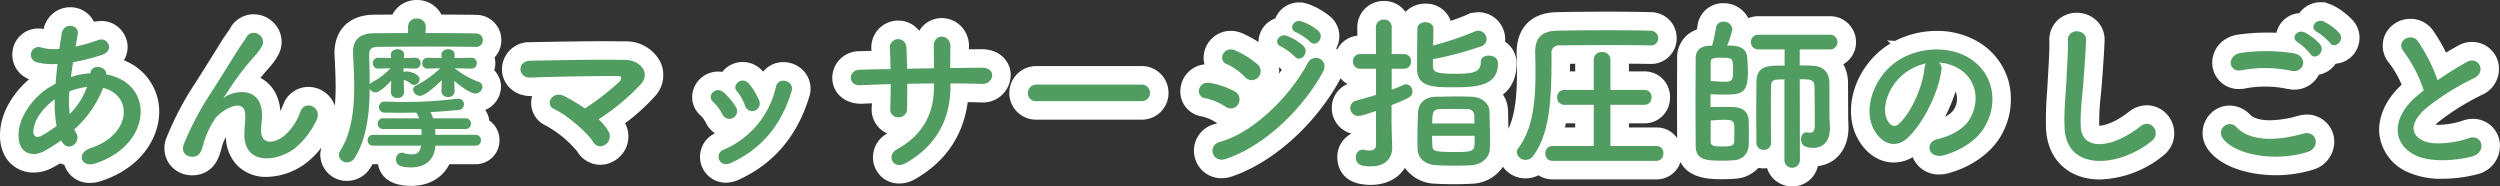
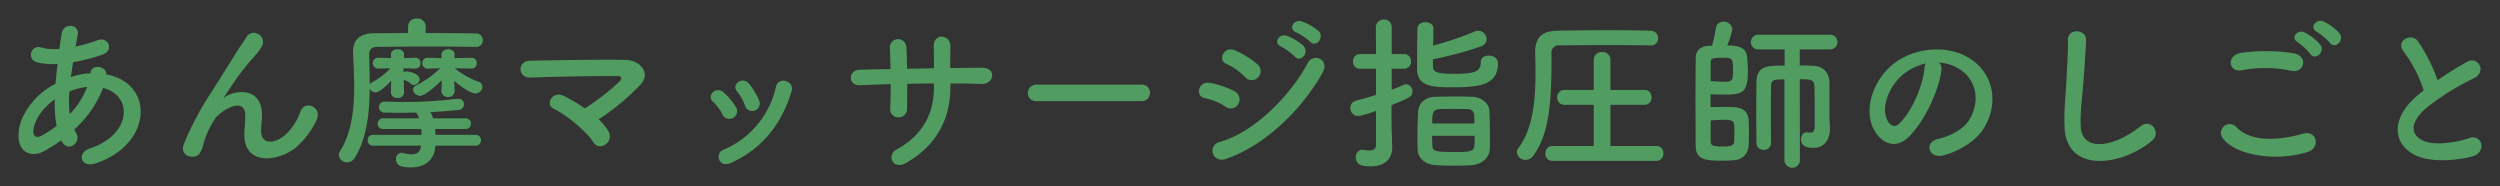
<svg xmlns="http://www.w3.org/2000/svg" width="674.332" height="50.275" viewBox="0 0 674.332 50.275">
  <rect x="0" y="0" width="674.332" height="50.275" fill="#333333" stroke="none" />
  <g transform="translate(-21.926 -9.875)">
-     <path d="M-322.425-4.005c1.71,3.2,5.445.315,3.87-2.3a5.766,5.766,0,0,1-.495-.9,29.021,29.021,0,0,0,7.785-11.205c8.145,2.025,7.695,12.645-3.51,16.29-3.69,1.215-2.565,5.4,1.485,4.05,15.345-5.04,16.02-21.6,2.88-23.985.18-2.16-3.96-3.015-4.275-.36v.09h-.54a18.088,18.088,0,0,0-4.725.99c.18-1.26.36-2.565.585-4.005a56.352,56.352,0,0,0,7.785-1.98c3.555-1.17,1.575-5-1.035-4a44.952,44.952,0,0,1-6.075,1.755c.18-1.035.4-2.16.585-3.285.495-2.7-3.87-3.42-4.365-.09-.18,1.35-.4,2.7-.585,4a13.531,13.531,0,0,1-4.86-.36,2.082,2.082,0,1,0-1.26,3.96,16.778,16.778,0,0,0,5.625.45c-.225,1.845-.4,3.645-.54,5.355q-1.012.54-1.89,1.08c-4.1,2.61-7.7,7.515-8.055,11.925-.495,6.03,3.78,6.75,6.57,5.31a37.643,37.643,0,0,0,4.9-3.06Zm6.84-14.67a21.058,21.058,0,0,1-4.68,7.335,30.259,30.259,0,0,1-.09-6.12,19.172,19.172,0,0,1,4.635-1.215Zm-8.235,10.53a35.785,35.785,0,0,1-4,2.61c-1.17.63-2.385.45-2.25-1.35.18-2.655,2.2-5.85,5.76-8.46A35.719,35.719,0,0,0-323.82-8.145Zm64.44,5.895a21.837,21.837,0,0,0,5.67-7.47c1.71-3.375-3.015-5.67-4.32-2.34a15.253,15.253,0,0,1-4.1,6.3c-2.655,2.385-6.525,2.88-6.525-1.125,0-1.665.36-3.2.225-4.95-.63-7.6-8.415-5.49-10.035-4.05-.315.27-.45.36-.135-.09.99-1.485,1.89-2.925,3.06-4.59a64.772,64.772,0,0,1,4.77-5.985c.495-.585.945-1.08,1.3-1.53a11.95,11.95,0,0,0,1.035-1.575c1.485-2.835-2.7-5.085-4.185-2.43-.495.9-1.71,2.475-2.475,3.735-2.2,3.51-4.545,7.335-7.155,11.385a79.315,79.315,0,0,0-7.2,13.635c-1.035,2.61,1.08,3.69,2.655,3.465.9-.135,1.89-.36,2.7-3.825a23.656,23.656,0,0,1,2.835-6.12c1.26-2.25,8.1-6.48,8.325-1.485.09,2.025-.225,3.285-.225,5.355C-273.24,2.565-264.24,1.575-259.38-2.25ZM-216.45-17.5l-.09-2.79c1.26,1.08,4.23,3.375,5.67,3.375a1.928,1.928,0,0,0,1.935-1.8,1.43,1.43,0,0,0-1.08-1.35,23.07,23.07,0,0,1-6.39-3.645l4.41.09h.045a1.415,1.415,0,0,0,1.485-1.485,1.4,1.4,0,0,0-1.485-1.44h-.045l-4.5.09.045-.9v-.09c0-.945-.9-1.395-1.755-1.395-1.125,0-1.845.72-1.8,1.485l.045.9-3.69-.09h-.045a1.415,1.415,0,0,0-1.485,1.485,1.4,1.4,0,0,0,1.485,1.44h.045l3.33-.09a27.4,27.4,0,0,1-6.525,4.635,1.246,1.246,0,0,0-.81,1.125,1.907,1.907,0,0,0,1.89,1.665c1.44,0,4.77-3.15,5.85-4.23l-.09,3.015v.045a1.608,1.608,0,0,0,1.8,1.485,1.592,1.592,0,0,0,1.755-1.485Zm5.715-11.97a1.771,1.771,0,0,0,1.89-1.8,1.805,1.805,0,0,0-1.89-1.845c-2.61-.045-8.055-.09-13.545-.09l.045-1.71v-.045a2.21,2.21,0,0,0-2.385-2.16,2.186,2.186,0,0,0-2.385,2.16v1.755c-3.69,0-7.02.045-9.135.045-4.005.045-5.715,1.845-5.715,5.085v.36c.135,2.655.315,5.805.315,9.135,0,5.85-.675,12.285-3.825,17.235a1.849,1.849,0,0,0-.315,1.035,2.185,2.185,0,0,0,2.25,1.98A2.466,2.466,0,0,0-243.36.4c3.24-5.175,3.96-12.195,4.005-18.585a1.84,1.84,0,0,0,1.575.99c1.215,0,3.6-2.475,4.23-3.195l-.09,3.15v.045a1.608,1.608,0,0,0,1.8,1.485,1.592,1.592,0,0,0,1.755-1.485v-.045l-.09-3.33a5.121,5.121,0,0,1,1.89.99,1.219,1.219,0,0,0,.9.36A1.579,1.579,0,0,0-225.9-20.79c0-1.44-2.79-2.07-3.51-2.07a1.554,1.554,0,0,0-.81.225v-1.08l3.06.09h.045a1.415,1.415,0,0,0,1.485-1.485,1.4,1.4,0,0,0-1.485-1.44h-.045l-2.97.09.045-.9v-.09c0-.945-.9-1.395-1.755-1.395-1.125,0-1.845.72-1.8,1.485l.045.9-3.33-.09h-.045a1.427,1.427,0,0,0-1.53,1.485,1.417,1.417,0,0,0,1.53,1.44h.045l3.15-.09a18.111,18.111,0,0,1-4.95,3.78,1.99,1.99,0,0,0-.63.585c0-2.97-.09-5.805-.135-8.145,0-1.17.54-1.935,2.115-1.98,2.7-.045,8.91-.09,14.8-.09,4.815,0,9.5.045,11.79.09Zm-.09,26.64A1.415,1.415,0,0,0-209.34-4.32a1.4,1.4,0,0,0-1.485-1.44h-10.8c0-.54-.045-1.08-.09-1.575h8.19a1.4,1.4,0,0,0,1.485-1.44,1.4,1.4,0,0,0-1.485-1.44h-8.73a8.068,8.068,0,0,0-.72-1.665c2.43-.135,4.95-.315,7.65-.585a1.555,1.555,0,0,0,1.4-1.575,1.446,1.446,0,0,0-1.62-1.44h-.36a110.2,110.2,0,0,1-13.68.855c-1.755,0-3.555-.045-5.49-.09h-.09a1.51,1.51,0,0,0-1.71,1.485,1.534,1.534,0,0,0,1.71,1.485c1.35,0,2.7.045,4.1.045s2.835-.045,4.275-.045a6.071,6.071,0,0,1,.765,1.53h-9.675A1.415,1.415,0,0,0-237.2-8.73a1.4,1.4,0,0,0,1.485,1.4h10.26c.045.5.09,1.035.09,1.575h-13.1a1.392,1.392,0,0,0-1.44,1.44,1.4,1.4,0,0,0,1.44,1.485h12.96c-.18,1.395-.765,2.34-2.52,2.34a7.646,7.646,0,0,1-2.205-.36,1.914,1.914,0,0,0-.495-.09,1.672,1.672,0,0,0-1.53,1.8c0,1.665,1.395,2.16,4.1,2.16,3.825,0,6.255-2.025,6.525-5.85Zm33.21-7.11A60.247,60.247,0,0,0-166.23-19.4c2.745-3.1-.18-6.525-4.23-6.57-7.47-.135-18.54.09-25.6.225-3.645.09-3.33,4.68.045,4.545,6.975-.27,17.955-.45,23.58-.405,1.35,0,.99.945.4,1.53a66.247,66.247,0,0,1-9.27,7.2,47.806,47.806,0,0,0-5.58-3.33c-3.15-1.62-5.31,2.25-2.835,3.42,3.645,1.71,9,6.345,10.62,8.91a2.224,2.224,0,0,0,3.285.765,2.653,2.653,0,0,0,.855-3.6A14.029,14.029,0,0,0-177.615-9.945Zm43.29-5.13a19.286,19.286,0,0,0-2.7-4.455c-1.845-2.205-4.86.27-3.24,2.07a11.912,11.912,0,0,1,2.115,3.78A2.043,2.043,0,1,0-134.325-15.075Zm-7.65,16.92c8.865-4.005,13.86-10.89,16.425-19.395.855-2.745-3.51-4.1-4.23-1.17A24.091,24.091,0,0,1-143.955-1.71,2,2,0,0,0-145.08.99C-144.63,1.98-143.5,2.52-141.975,1.845Zm1.44-15.03a16.977,16.977,0,0,0-3.33-4.005c-2.115-1.89-4.725.945-2.88,2.52A11.777,11.777,0,0,1-144.18-11.2,2.076,2.076,0,1,0-140.535-13.185ZM-82.71-19.62c2.925,0,5.76.045,8.55.135,3.15.09,4.1-4.41-.135-4.365-2.7,0-5.58.045-8.46.09,0-2.025,0-4,.045-5.805.045-3.465-4.68-3.69-4.5.045.045,1.26.045,3.465.045,5.805l-7.245.135c-.045-2.2-.09-4.23-.18-5.715a2.233,2.233,0,1,0-4.455.18c.09,1.53.135,3.51.18,5.625-2.835.045-5.67.09-8.37.18-3.105.09-3.24,4.365.27,4.185,2.52-.135,5.31-.225,8.145-.315,0,2.475-.045,4.815-.135,6.66a2.137,2.137,0,0,0,2.25,2.3,2.255,2.255,0,0,0,2.295-2.34c.045-1.755.045-4.14.045-6.7,2.385-.045,4.77-.09,7.2-.09v1.035c0,7.245-3.105,12.96-10.08,16.785-2.79,1.53-.99,5.67,2.61,3.6,8.28-4.77,11.925-11.97,11.925-20.565Zm51.525,4.77a2.172,2.172,0,0,0,2.295-2.2,2.182,2.182,0,0,0-2.295-2.25h-28.26a2.3,2.3,0,0,0-2.385,2.3,2.167,2.167,0,0,0,2.385,2.16ZM14.31-30.87c1.53,1.71,4.05-1.125,2.25-2.925a14.362,14.362,0,0,0-4.545-2.565c-2.115-.675-3.735,2.07-1.44,2.97A16.5,16.5,0,0,1,14.31-30.87Zm-4.14,4c1.485,1.755,4.095-.99,2.34-2.88a13.92,13.92,0,0,0-4.455-2.7c-2.07-.765-3.87,1.935-1.575,2.88A15.911,15.911,0,0,1,10.17-26.865ZM.315-21.285A2.423,2.423,0,0,0,.09-24.8,24.615,24.615,0,0,0-5.9-28.53c-3.06-1.35-4.86,2.655-2.3,3.69a15.755,15.755,0,0,1,4.905,3.465A2.4,2.4,0,0,0,.315-21.285Zm17.37-1.26c1.98-3.555-2.52-5.4-4.005-2.61C8.955-16.2-1.035-6.3-9.99-3.87c-3.555.945-2.07,5.805,1.485,4.635C1.71-2.61,11.925-12.24,17.685-22.545ZM-5.04-14.13A2.432,2.432,0,0,0-6.075-17.5a22.759,22.759,0,0,0-6.57-2.25c-3.285-.63-4.14,3.645-1.44,4.1a15.78,15.78,0,0,1,5.58,2.3A2.329,2.329,0,0,0-5.04-14.13ZM47.43-26.145a94.345,94.345,0,0,0,12.825-3.42A2.151,2.151,0,0,0,61.92-31.59a2.326,2.326,0,0,0-2.3-2.25,2.616,2.616,0,0,0-.945.225,85.947,85.947,0,0,1-11.2,3.78c.045-1.665.09-3.375.09-4.59v-.045c0-1.08-1.08-1.665-2.16-1.665s-2.16.585-2.16,1.71c-.045,2.475-.09,8.235-.09,10.845,0,4.95,4.365,5,9.9,5,6.615,0,11.925-.585,11.925-6.39,0-2.115-2.2-2.16-2.52-2.16-1.08,0-2.115.54-2.115,1.755,0,2.61-1.845,3.15-6.705,3.15-4.995,0-6.21-.315-6.21-2.115ZM62.775-1.935c.045-.72.045-1.71.045-2.745,0-2.565-.09-5.625-.135-7.515-.09-2.025-2.115-3.69-4.545-3.825-1.08-.045-2.34-.09-3.735-.09-2.115,0-4.41.045-6.255.09-3.015.045-4.635,1.89-4.725,4.14-.09,1.935-.18,5.085-.18,7.74,0,.81.045,1.575.045,2.25.09,2.43,1.98,4.14,4.95,4.32,1.44.09,3.24.135,5.04.135,1.62,0,3.24-.045,4.635-.135C60.57,2.25,62.685.4,62.775-1.935Zm-30.69-1.08c0,1.17-.9,1.485-1.845,1.485a7,7,0,0,1-1.44-.18,1.246,1.246,0,0,0-.405-.045A1.893,1.893,0,0,0,26.64.315c0,2.025,1.665,2.43,4.05,2.43,3.915,0,5.76-2.205,5.76-5.04v-.18c-.045-1.575-.18-5.67-.18-6.39v-4.9c5-2.025,5.625-2.3,5.625-3.645A1.863,1.863,0,0,0,40.23-19.4a1.767,1.767,0,0,0-.63.135c-.99.45-2.115.9-3.285,1.35v-5.67h3.24a1.885,1.885,0,0,0,1.98-1.98,1.885,1.885,0,0,0-1.98-1.98h-3.24v-7.2A2,2,0,0,0,34.2-36.855a2.064,2.064,0,0,0-2.16,2.115l.045,7.2H27.81a1.873,1.873,0,0,0-1.935,1.98,1.873,1.873,0,0,0,1.935,1.98h4.275v7.065c-1.8.54-3.6,1.08-5.355,1.53a1.986,1.986,0,0,0-1.575,1.98,2.113,2.113,0,0,0,2.2,2.16c.36,0,1.035-.09,4.725-1.35ZM47.25-8.82c0-2.52,0-3.825,2.025-3.87.9-.045,2.25-.045,3.645-.045s2.79,0,3.735.045a1.74,1.74,0,0,1,1.935,1.8c0,.495.045,1.26.045,2.07ZM58.68-5.49c0,1.035,0,1.935-.045,2.565-.09,1.8-1.62,1.8-5.4,1.8-5.445,0-5.9-.27-5.94-1.71-.045-.63-.09-1.62-.09-2.655Zm49.095,6.75a1.833,1.833,0,0,0,1.8-2.025,1.818,1.818,0,0,0-1.8-1.98H95.31V-13.86h9.27a1.833,1.833,0,0,0,1.8-2.025,1.818,1.818,0,0,0-1.8-1.98H95.31V-26.01a2.077,2.077,0,0,0-2.25-2.07,2.077,2.077,0,0,0-2.25,2.07v8.145H82.89a1.873,1.873,0,0,0-1.935,1.98A1.886,1.886,0,0,0,82.89-13.86h7.92V-2.745H79.695A1.873,1.873,0,0,0,77.76-.765,1.886,1.886,0,0,0,79.695,1.26Zm.4-33.075a1.982,1.982,0,0,0-2.025-2.025c-2.61-.09-6.8-.135-11.25-.135-5.085,0-10.485.045-14.04.135-4.095.09-5.85,1.98-5.85,5.715v.135c.045,1.71.09,3.6.09,5.49,0,7.11-.585,15.075-4.68,20.385a1.7,1.7,0,0,0-.36,1.035A2.3,2.3,0,0,0,72.45.99,2.514,2.514,0,0,0,74.52-.135c4.365-5.985,4.9-14.715,4.9-26.28v-1.3a1.925,1.925,0,0,1,2.16-2.16c2.7-.045,8.19-.09,13.5-.09,4.365,0,8.6.045,11.025.09h.09A1.876,1.876,0,0,0,108.18-31.815Zm34.065,32.9a2.093,2.093,0,0,0,4.185,0l-.045-21.825c2.745,0,3.87,0,3.96,1.755.09,3.33.09,10.665.09,10.665,0,1.665-.54,1.98-1.26,1.98a5.513,5.513,0,0,1-.855-.09h-.18c-.9,0-1.4.945-1.4,1.89,0,1.35.81,2.3,3.285,2.3,2.925,0,4.5-2.115,4.5-5.22V-7.7c-.045-1.665-.135-2.565-.135-3.33V-19.71c-.045-3.015-1.755-4.545-4.455-4.68-1.17-.045-2.34-.09-3.555-.09V-28.8h8.01a1.989,1.989,0,0,0,2.16-1.98,1.989,1.989,0,0,0-2.16-1.98H135.27a1.962,1.962,0,0,0-2.07,1.98,1.962,1.962,0,0,0,2.07,1.98h7.02v4.365c-4.815,0-7.56,0-7.605,4.68,0,2.385-.045,5.13-.045,7.965,0,2.79.045,5.625.045,8.145a1.873,1.873,0,0,0,1.98,1.935,1.873,1.873,0,0,0,1.98-1.935V-3.69c-.045-2.385-.045-5.22-.045-7.965s0-5.4.045-7.335c.09-1.71.855-1.71,3.6-1.71ZM122.13-29.79c-2.565.09-3.825,1.26-3.825,3.465,0,3.06-.045,7.425-.045,11.835,0,4.365.045,8.685.045,11.7,0,3.915,3.015,4,7.29,4,1.035,0,2.07-.045,3.195-.135a4.016,4.016,0,0,0,3.78-3.69c.09-1.08.09-2.25.09-3.375,0-1.17,0-2.34-.045-3.375-.09-3.915-3.24-3.915-5.895-3.915-1.485,0-3.06,0-4.41.045v-3.465c1.125.045,2.295.09,3.42.09,5.085,0,6.66-.27,6.66-6.345,0-1.125-.09-2.385-.18-3.645-.225-3.24-3.42-3.24-5.4-3.24a25.3,25.3,0,0,0,1.395-4.41,2.3,2.3,0,0,0-2.43-2.025,1.948,1.948,0,0,0-2.025,1.755,36.146,36.146,0,0,1-1.035,4.725Zm.225,4.5c0-1.08.54-1.26,2.97-1.26,2.88,0,3.06.045,3.06,3.285,0,2.25,0,3.2-1.98,3.2-1.26,0-2.79-.135-4.05-.18Zm0,15.66c1.215-.09,2.52-.18,3.645-.18,2.565,0,2.745.36,2.745,2.79,0,1.035-.045,2.115-.045,2.88,0,1.215-.63,1.53-3.2,1.53-2.25,0-3.15-.18-3.15-1.35ZM183.96-25.245a11.672,11.672,0,0,1,5.58,1.8c4.455,2.835,5.67,8.73,2.475,13.77-1.485,2.34-4.95,4.275-8.37,5.04-3.87.9-2.475,5.445,1.485,4.41,4.455-1.17,8.865-3.96,10.98-7.425,3.915-6.435,2.79-14.715-4.185-18.9-5.67-3.42-13.9-2.79-19.44,1.035-6.03,4.185-9.045,12.555-6.21,18.135,1.98,3.87,5.76,5.625,9.225,2.43,4.32-4.005,8.37-12.51,9.09-18.225A2.251,2.251,0,0,0,183.96-25.245Zm-3.555.225a3.183,3.183,0,0,0-.4,1.4c-.45,4.86-3.6,12.015-6.975,14.985-1.125.99-2.3.315-2.97-.99-1.89-3.465.36-9.45,4.545-12.69A14.911,14.911,0,0,1,180.405-25.02ZM241.38-4.14c2.565-2.07-.18-6.21-3.105-3.915-7.83,6.165-15.84,6.615-16.11.045-.18-4.365.5-8.46.81-13.23.225-3.015.54-7.29.63-10.125.09-2.97-4.995-3.24-4.9.09.09,2.79-.225,7.2-.36,10.125-.225,4.77-.72,8.595-.54,13.32C218.205,4.32,232.605,3.015,241.38-4.14ZM289.35-30.6c1.3,1.89,4.14-.585,2.565-2.61a14.465,14.465,0,0,0-4.185-3.1c-2.025-.945-4.05,1.62-1.845,2.79A15.522,15.522,0,0,1,289.35-30.6Zm-2.61.45a14.446,14.446,0,0,0-4.1-3.195c-1.98-1.035-4.05,1.44-1.89,2.655a15.68,15.68,0,0,1,3.33,3.1C285.345-25.65,288.27-28.08,286.74-30.15Zm-7.83,7.11c3.645.765,4.635-3.87.855-4.68a47.775,47.775,0,0,0-14.355-.135c-4.005.585-3.42,5.355.135,4.68A34.213,34.213,0,0,1,278.91-23.04Zm4.41,21.915c3.645-1.125,2.565-5.985-1.17-4.95-6.8,1.935-14.085,2.25-17.91-1.665A2.372,2.372,0,0,0,260.5-4.815C263.61-.45,274.41,1.665,283.32-1.125Zm31.365-16.6c-.45.315-.855.675-1.3,1.035-7.29,5.8-7.56,13.095-1.08,16.38,4.455,2.25,11.97,1.35,15.525.36,4.005-1.125,2.655-6.3-1.125-4.86-2.7.99-9.135,2.16-12.285.585-3.51-1.71-3.375-5.085,1.08-8.865a67.638,67.638,0,0,1,12.78-7.965c3.465-1.755,1.125-6.075-1.935-4.365a85.843,85.843,0,0,0-7.92,4.95,45.676,45.676,0,0,0-5.265-10.485c-1.8-2.565-6.21-.135-3.87,2.745A36.6,36.6,0,0,1,314.685-17.73Z" transform="translate(361 52)" fill="#a65c99" />
-     <path d="M144.36,8.15a7.022,7.022,0,0,1-6.791-4.915,7.481,7.481,0,0,1-2.344-.086,9.167,9.167,0,0,1-6.088,2.92c-1.215.1-2.379.147-3.543.147-2.952,0-9.082,0-11.387-4.656a6.737,6.737,0,0,1-6.433,4.7H79.695a6.917,6.917,0,0,1-3.8-1.117,7.377,7.377,0,0,1-3.443.847,7.476,7.476,0,0,1-6.133-3.136,10.438,10.438,0,0,1-8.064,4.564,91.892,91.892,0,0,1-10.325,0,10.308,10.308,0,0,1-8.055-4.26c-1.825,2.877-5.109,4.585-9.183,4.585-8.4,0-9.05-5.687-9.05-7.43a7.023,7.023,0,0,1,3.833-6.4,7.078,7.078,0,0,1-5.318-6.921,6.931,6.931,0,0,1,4.237-6.453A6.806,6.806,0,0,1,22.5-21.022a9.671,9.671,0,0,1-.447.91C15.369-8.154,3.991,1.9-6.936,5.513a8.409,8.409,0,0,1-2.63.433,7.382,7.382,0,0,1-7.4-6.478,7.389,7.389,0,0,1,5.69-8.17q.277-.075.559-.165-.24-.131-.474-.28a11.016,11.016,0,0,0-3.737-1.585,6.781,6.781,0,0,1-5.74-7.377,7.3,7.3,0,0,1,6.488-6.658,6.919,6.919,0,0,1-.107-3.135,7.315,7.315,0,0,1,7.175-5.9,7.975,7.975,0,0,1,3.234.7A34.646,34.646,0,0,1,.4-30.788a6.5,6.5,0,0,1,.125-1.33A6.8,6.8,0,0,1,4.919-37.16a6.9,6.9,0,0,1,6.434-4.305h.779l1.4.342a19.111,19.111,0,0,1,6.56,3.793,6.928,6.928,0,0,1,1.547,7.665q-.129.312-.286.608.134.15.26.307a6.835,6.835,0,0,1,5.437-3.75l-.014-2.208a7.068,7.068,0,0,1,7.16-7.146,7.007,7.007,0,0,1,5.833,2.935A7.387,7.387,0,0,1,45.4-41.135,7.037,7.037,0,0,1,52.238-36.5c1.66-.56,3.221-1.142,4.378-1.666l.984-.446,2.025-.225a7.281,7.281,0,0,1,7.295,7.25,7.1,7.1,0,0,1-.035.71,6.9,6.9,0,0,1,3.1,5.9c0,4.052-1.5,6.663-3.664,8.345a8.362,8.362,0,0,1,1.364,4.213l.029,1.133c.029,1.142.063,2.512.086,3.9C69.814-11.666,70.1-17.577,70.1-22.5c0-1.845-.044-3.689-.088-5.358,0-6.827,4.013-10.833,10.738-10.98,3.57-.09,9.019-.136,14.15-.136,4.523,0,8.772.047,11.422.138a6.947,6.947,0,0,1,6.853,7.022,6.884,6.884,0,0,1-6.98,6.935c-1.514-.027-3.575-.053-5.89-.07v2.085h4.27a6.818,6.818,0,0,1,6.8,6.98,6.842,6.842,0,0,1-6.8,7.025h-4.27v1.115h7.465A6.693,6.693,0,0,1,113.3-4.889l-.037-9.6.045-11.835a7.905,7.905,0,0,1,5.325-7.851c.067-.354.123-.691.164-1a6.942,6.942,0,0,1,6.981-6.094,7.479,7.479,0,0,1,6.728,4.046,7.291,7.291,0,0,1,2.767-.536h19.125a7,7,0,0,1,7.16,6.98,6.879,6.879,0,0,1-3.424,5.985,10.486,10.486,0,0,1,1.264,5.01l.043,9.794.091,2.16c0,5.9-3.343,9.941-8.274,10.511A6.98,6.98,0,0,1,144.36,8.15ZM83.056-7.745H85.81V-8.86H83.284Q83.177-8.3,83.056-7.745ZM5.885-24.013q.047.323.066.652a7.3,7.3,0,0,1-.02,1.08q.375-.5.735-1.01-.161-.166-.312-.345C6.271-23.714,6.1-23.852,5.885-24.013Zm78.521,1.148h1.4V-24.93l-1.388.013Q84.418-23.882,84.406-22.865ZM-228.15,8.015c-6.831,0-8.562-3.591-8.974-5.85h-1.466q-.256.453-.532.895a7.463,7.463,0,0,1-6.308,3.607,7.127,7.127,0,0,1-7.25-6.98,6.764,6.764,0,0,1,.316-2.055,21.689,21.689,0,0,1-3.942,4.063,18.193,18.193,0,0,1-10.83,3.892,10.85,10.85,0,0,1-7.928-3.079,11.182,11.182,0,0,1-3.073-7.652,10.592,10.592,0,0,0-1.07,2.55c-.755,3.231-2.2,6.98-6.837,7.674l-.369.055-.787.029a7.56,7.56,0,0,1-6.306-3.216,7.544,7.544,0,0,1-.583-7.122,83.3,83.3,0,0,1,7.645-14.5c1.76-2.731,3.4-5.359,4.951-7.856l2.173-3.48c.376-.62.906-1.389,1.41-2.115.367-.528.722-1.015.918-1.37a7.174,7.174,0,0,1,6.32-3.774,7.654,7.654,0,0,1,6.512,3.673A7.341,7.341,0,0,1-264-27.335a17.357,17.357,0,0,1-1.56,2.378l-.872,1.032c-.951,1.078-1.732,1.995-2.394,2.8,3.053,1.6,5.038,4.74,5.38,8.876q0,.045.007.089c.281-.555.516-1.128.749-1.723a7.264,7.264,0,0,1,6.814-4.8,7.6,7.6,0,0,1,6.426,3.613,7.38,7.38,0,0,1,.691,1.463c.145-1.519.216-3.173.216-4.976,0-2.926-.145-5.709-.27-8.121l-.045-1.014c0-6.507,4.084-10.371,10.659-10.445l4.964-.025a7.316,7.316,0,0,1,6.612-3.935,7.333,7.333,0,0,1,6.614,3.924c3.921.015,7.417.049,9.357.082a6.774,6.774,0,0,1,6.8,6.844,6.739,6.739,0,0,1-1.8,4.627,6.606,6.606,0,0,1,.179,1.538,6.676,6.676,0,0,1-.283,1.937,6.355,6.355,0,0,1,1.813,4.453,6.9,6.9,0,0,1-4.248,6.248,6.385,6.385,0,0,1,1.09,2.853,6.374,6.374,0,0,1,2.753,5.3,6.416,6.416,0,0,1-6.485,6.485h-7.033C-219.684,5.824-223.379,8.015-228.15,8.015ZM-96.5,7.368h0a6.99,6.99,0,0,1-6.886-5.288,7.3,7.3,0,0,1,3.638-8.209,7.167,7.167,0,0,1-2.309-1.631,7.052,7.052,0,0,1-1.889-5.322c.018-.37.034-.764.048-1.179-.961.039-1.9.081-2.8.129-4.647.013-7.825-2.965-7.883-6.915a7.229,7.229,0,0,1,7.2-7.261c1.1-.037,2.225-.066,3.367-.091q-.011-.217-.023-.423a7.367,7.367,0,0,1,1.989-5.522,7.3,7.3,0,0,1,5.253-2.229A7.076,7.076,0,0,1-91.136-33.8a7.134,7.134,0,0,1,.96-1.264,7.1,7.1,0,0,1,5.123-2.183,7.317,7.317,0,0,1,5.174,2.166A7.706,7.706,0,0,1-77.71-29.5q-.008.332-.015.67c1.166-.012,2.313-.02,3.43-.02,5.171,0,7.843,3.531,7.843,7.019a7.493,7.493,0,0,1-7.615,7.347c-1.359-.042-2.675-.074-3.975-.1C-79.3-5.412-84.11,1.507-92.139,6.132A8.694,8.694,0,0,1-96.5,7.368ZM-314.777,7.2a7.035,7.035,0,0,1-6.957-4.919,6.8,6.8,0,0,1-1.155-.331c-.776.469-1.541.9-2.289,1.282a10.565,10.565,0,0,1-4.817,1.186,8.767,8.767,0,0,1-6.543-2.79c-1.334-1.447-2.846-4.108-2.481-8.561.446-5.462,3.924-10.51,7.788-13.822a7.082,7.082,0,0,1-4.446-7.634,6.946,6.946,0,0,1,6.91-6.044H-328l.7.163a7.3,7.3,0,0,1,7.165-5.9,7.117,7.117,0,0,1,5.5,2.53,6.7,6.7,0,0,1,.9,1.4l.224-.083,1.751-.162a7.155,7.155,0,0,1,7.022,5.957,6.918,6.918,0,0,1-.922,4.676,14.811,14.811,0,0,1,9.5,12.786c.492,7.123-4.131,15.992-15.567,19.748A9.675,9.675,0,0,1-314.777,7.2Zm171.514-.055a6.891,6.891,0,0,1-6.368-4.086,7.011,7.011,0,0,1,3.4-9.227,7.33,7.33,0,0,1-2.409-2.771,7.093,7.093,0,0,0-1.376-1.947,6.6,6.6,0,0,1-1.946-7.348,7.042,7.042,0,0,1,6.585-4.584,6.889,6.889,0,0,1,1.11.09,7.056,7.056,0,0,1,5.537-2.672,7.141,7.141,0,0,1,5.5,2.619,6.933,6.933,0,0,1,5.455-2.583,7.432,7.432,0,0,1,5.975,2.991,7.014,7.014,0,0,1,1.019,6.308c-3.2,10.6-9.641,18.173-19.14,22.465A8.226,8.226,0,0,1-143.264,7.145Zm370.618-.863h0C218.8,6.282,213.085.808,212.8-7.663a85.815,85.815,0,0,1,.288-9.577l.376-6.483c.135-2.487.3-5.382.236-7.39a7.292,7.292,0,0,1,2.019-5.357,7.52,7.52,0,0,1,5.377-2.212,7.7,7.7,0,0,1,5.513,2.278,7.078,7.078,0,0,1,1.991,5.192c-.092,2.9-.412,7.267-.641,10.345-.1,1.558-.247,3.084-.388,4.571a58.833,58.833,0,0,0-.412,8.081c1.543-.039,4.526-1.016,8.021-3.768a7.805,7.805,0,0,1,4.837-1.745,7.429,7.429,0,0,1,6.942,5.016A7.543,7.543,0,0,1,244.52-.249,28.334,28.334,0,0,1,227.354,6.282Zm92.35-.194a21.437,21.437,0,0,1-9.659-1.94,12.756,12.756,0,0,1-7.319-10.03c-.47-4.606,1.7-9.406,6-13.4a27.09,27.09,0,0,0-3.306-5.757,7.222,7.222,0,0,1-1.134-7.794,7.54,7.54,0,0,1,6.819-4.208,7.42,7.42,0,0,1,6.141,3.211,44.7,44.7,0,0,1,3.447,5.9c1.032-.625,2.1-1.246,3.223-1.867a7.765,7.765,0,0,1,3.816-1.019,7.257,7.257,0,0,1,7.064,5.612,7.638,7.638,0,0,1-4.263,8.606,64.056,64.056,0,0,0-11.805,7.318c-.347.294-.63.56-.859.794.232.017.5.028.806.028a21.553,21.553,0,0,0,6.3-1.05,8.415,8.415,0,0,1,2.977-.557,7.232,7.232,0,0,1,7.228,6.292,7.85,7.85,0,0,1-6.007,8.633A37.414,37.414,0,0,1,319.7,6.088Zm-44.943-.954h0c-6.437,0-14.632-1.853-18.33-7.051a7.443,7.443,0,0,1-.555-7.749,7.274,7.274,0,0,1,6.452-3.985,7.687,7.687,0,0,1,5.48,2.408c1.26,1.29,3.636,1.559,5.408,1.559a28.472,28.472,0,0,0,7.565-1.2,8.8,8.8,0,0,1,2.362-.335,7.345,7.345,0,0,1,7.339,6.248,7.876,7.876,0,0,1-5.687,8.623A34.05,34.05,0,0,1,274.761,5.135Zm-90.752-.207A7.529,7.529,0,0,1,176.84.263a9.8,9.8,0,0,1-5.1,1.446c-4.025,0-7.73-2.546-9.912-6.811-3.959-7.792-.452-18.786,7.81-24.52q.594-.41,1.217-.783l-.913-.83,2.138.149a24.671,24.671,0,0,1,11.263-2.7,21.586,21.586,0,0,1,11.169,2.954,17.914,17.914,0,0,1,8.312,11.075,19.545,19.545,0,0,1-2.438,14.705c-2.687,4.4-8.043,8.1-13.981,9.662A9.458,9.458,0,0,1,184.009,4.927Zm4.4-22.391a44.23,44.23,0,0,1-2.823,6.831,6.288,6.288,0,0,0,2.209-1.721A5.379,5.379,0,0,0,188.408-17.464ZM-177.169,2.319h0a7.273,7.273,0,0,1-6.194-3.576,29.412,29.412,0,0,0-8.481-7,6.681,6.681,0,0,1-3.783-7.618q.038-.171.085-.339l-.285.011c-4.5.006-7.8-3.151-7.849-7.183a7.327,7.327,0,0,1,7.488-7.357c6.467-.124,13.988-.268,20.437-.268l5.382.042a10.35,10.35,0,0,1,9.508,5.743,8.4,8.4,0,0,1-1.622,9.138,55.192,55.192,0,0,1-7.975,7.2,7.616,7.616,0,0,1-2.625,9.965A7.473,7.473,0,0,1-177.169,2.319ZM-31.185-9.85h-28.26a7.2,7.2,0,0,1-7.385-7.16,7.262,7.262,0,0,1,7.385-7.295h28.26a7.2,7.2,0,0,1,7.295,7.25A7.173,7.173,0,0,1-31.185-9.85Zm310.877-8.105h-.519l-1.289-.192a28.962,28.962,0,0,0-11.386-.12l-.472.091-1.143.065a7.117,7.117,0,0,1-7.226-6.579c-.253-3.485,2.081-7.391,7.032-8.114a56.241,56.241,0,0,1,7.859-.526c.721,0,1.544.013,2.421.049q.033-.157.074-.313a6.779,6.779,0,0,1,6.081-4.979,7.04,7.04,0,0,1,5.708-2.949h1.109l1.9.674a19.13,19.13,0,0,1,5.975,4.512,7.024,7.024,0,0,1,.845,7.47,6.96,6.96,0,0,1-5.731,3.925,7.028,7.028,0,0,1-4.527,2.962A7.376,7.376,0,0,1,279.692-17.955Z" transform="translate(361 52)" fill="#fff" />
    <path d="M-322.425-4.005c1.71,3.2,5.445.315,3.87-2.3a5.766,5.766,0,0,1-.495-.9,29.021,29.021,0,0,0,7.785-11.205c8.145,2.025,7.695,12.645-3.51,16.29-3.69,1.215-2.565,5.4,1.485,4.05,15.345-5.04,16.02-21.6,2.88-23.985.18-2.16-3.96-3.015-4.275-.36v.09h-.54a18.088,18.088,0,0,0-4.725.99c.18-1.26.36-2.565.585-4.005a56.352,56.352,0,0,0,7.785-1.98c3.555-1.17,1.575-5-1.035-4a44.952,44.952,0,0,1-6.075,1.755c.18-1.035.4-2.16.585-3.285.495-2.7-3.87-3.42-4.365-.09-.18,1.35-.4,2.7-.585,4a13.531,13.531,0,0,1-4.86-.36,2.082,2.082,0,1,0-1.26,3.96,16.778,16.778,0,0,0,5.625.45c-.225,1.845-.4,3.645-.54,5.355q-1.012.54-1.89,1.08c-4.1,2.61-7.7,7.515-8.055,11.925-.495,6.03,3.78,6.75,6.57,5.31a37.643,37.643,0,0,0,4.9-3.06Zm6.84-14.67a21.058,21.058,0,0,1-4.68,7.335,30.259,30.259,0,0,1-.09-6.12,19.172,19.172,0,0,1,4.635-1.215Zm-8.235,10.53a35.785,35.785,0,0,1-4,2.61c-1.17.63-2.385.45-2.25-1.35.18-2.655,2.2-5.85,5.76-8.46A35.719,35.719,0,0,0-323.82-8.145Zm64.44,5.895a21.837,21.837,0,0,0,5.67-7.47c1.71-3.375-3.015-5.67-4.32-2.34a15.253,15.253,0,0,1-4.1,6.3c-2.655,2.385-6.525,2.88-6.525-1.125,0-1.665.36-3.2.225-4.95-.63-7.6-8.415-5.49-10.035-4.05-.315.27-.45.36-.135-.09.99-1.485,1.89-2.925,3.06-4.59a64.772,64.772,0,0,1,4.77-5.985c.495-.585.945-1.08,1.3-1.53a11.95,11.95,0,0,0,1.035-1.575c1.485-2.835-2.7-5.085-4.185-2.43-.495.9-1.71,2.475-2.475,3.735-2.2,3.51-4.545,7.335-7.155,11.385a79.315,79.315,0,0,0-7.2,13.635c-1.035,2.61,1.08,3.69,2.655,3.465.9-.135,1.89-.36,2.7-3.825a23.656,23.656,0,0,1,2.835-6.12c1.26-2.25,8.1-6.48,8.325-1.485.09,2.025-.225,3.285-.225,5.355C-273.24,2.565-264.24,1.575-259.38-2.25ZM-216.45-17.5l-.09-2.79c1.26,1.08,4.23,3.375,5.67,3.375a1.928,1.928,0,0,0,1.935-1.8,1.43,1.43,0,0,0-1.08-1.35,23.07,23.07,0,0,1-6.39-3.645l4.41.09h.045a1.415,1.415,0,0,0,1.485-1.485,1.4,1.4,0,0,0-1.485-1.44h-.045l-4.5.09.045-.9v-.09c0-.945-.9-1.395-1.755-1.395-1.125,0-1.845.72-1.8,1.485l.045.9-3.69-.09h-.045a1.415,1.415,0,0,0-1.485,1.485,1.4,1.4,0,0,0,1.485,1.44h.045l3.33-.09a27.4,27.4,0,0,1-6.525,4.635,1.246,1.246,0,0,0-.81,1.125,1.907,1.907,0,0,0,1.89,1.665c1.44,0,4.77-3.15,5.85-4.23l-.09,3.015v.045a1.608,1.608,0,0,0,1.8,1.485,1.592,1.592,0,0,0,1.755-1.485Zm5.715-11.97a1.771,1.771,0,0,0,1.89-1.8,1.805,1.805,0,0,0-1.89-1.845c-2.61-.045-8.055-.09-13.545-.09l.045-1.71v-.045a2.21,2.21,0,0,0-2.385-2.16,2.186,2.186,0,0,0-2.385,2.16v1.755c-3.69,0-7.02.045-9.135.045-4.005.045-5.715,1.845-5.715,5.085v.36c.135,2.655.315,5.805.315,9.135,0,5.85-.675,12.285-3.825,17.235a1.849,1.849,0,0,0-.315,1.035,2.185,2.185,0,0,0,2.25,1.98A2.466,2.466,0,0,0-243.36.4c3.24-5.175,3.96-12.195,4.005-18.585a1.84,1.84,0,0,0,1.575.99c1.215,0,3.6-2.475,4.23-3.195l-.09,3.15v.045a1.608,1.608,0,0,0,1.8,1.485,1.592,1.592,0,0,0,1.755-1.485v-.045l-.09-3.33a5.121,5.121,0,0,1,1.89.99,1.219,1.219,0,0,0,.9.36A1.579,1.579,0,0,0-225.9-20.79c0-1.44-2.79-2.07-3.51-2.07a1.554,1.554,0,0,0-.81.225v-1.08l3.06.09h.045a1.415,1.415,0,0,0,1.485-1.485,1.4,1.4,0,0,0-1.485-1.44h-.045l-2.97.09.045-.9v-.09c0-.945-.9-1.395-1.755-1.395-1.125,0-1.845.72-1.8,1.485l.045.9-3.33-.09h-.045a1.427,1.427,0,0,0-1.53,1.485,1.417,1.417,0,0,0,1.53,1.44h.045l3.15-.09a18.111,18.111,0,0,1-4.95,3.78,1.99,1.99,0,0,0-.63.585c0-2.97-.09-5.805-.135-8.145,0-1.17.54-1.935,2.115-1.98,2.7-.045,8.91-.09,14.8-.09,4.815,0,9.5.045,11.79.09Zm-.09,26.64A1.415,1.415,0,0,0-209.34-4.32a1.4,1.4,0,0,0-1.485-1.44h-10.8c0-.54-.045-1.08-.09-1.575h8.19a1.4,1.4,0,0,0,1.485-1.44,1.4,1.4,0,0,0-1.485-1.44h-8.73a8.068,8.068,0,0,0-.72-1.665c2.43-.135,4.95-.315,7.65-.585a1.555,1.555,0,0,0,1.4-1.575,1.446,1.446,0,0,0-1.62-1.44h-.36a110.2,110.2,0,0,1-13.68.855c-1.755,0-3.555-.045-5.49-.09h-.09a1.51,1.51,0,0,0-1.71,1.485,1.534,1.534,0,0,0,1.71,1.485c1.35,0,2.7.045,4.1.045s2.835-.045,4.275-.045a6.071,6.071,0,0,1,.765,1.53h-9.675A1.415,1.415,0,0,0-237.2-8.73a1.4,1.4,0,0,0,1.485,1.4h10.26c.045.5.09,1.035.09,1.575h-13.1a1.392,1.392,0,0,0-1.44,1.44,1.4,1.4,0,0,0,1.44,1.485h12.96c-.18,1.395-.765,2.34-2.52,2.34a7.646,7.646,0,0,1-2.205-.36,1.914,1.914,0,0,0-.495-.09,1.672,1.672,0,0,0-1.53,1.8c0,1.665,1.395,2.16,4.1,2.16,3.825,0,6.255-2.025,6.525-5.85Zm33.21-7.11A60.247,60.247,0,0,0-166.23-19.4c2.745-3.1-.18-6.525-4.23-6.57-7.47-.135-18.54.09-25.6.225-3.645.09-3.33,4.68.045,4.545,6.975-.27,17.955-.45,23.58-.405,1.35,0,.99.945.4,1.53a66.247,66.247,0,0,1-9.27,7.2,47.806,47.806,0,0,0-5.58-3.33c-3.15-1.62-5.31,2.25-2.835,3.42,3.645,1.71,9,6.345,10.62,8.91a2.224,2.224,0,0,0,3.285.765,2.653,2.653,0,0,0,.855-3.6A14.029,14.029,0,0,0-177.615-9.945Zm43.29-5.13a19.286,19.286,0,0,0-2.7-4.455c-1.845-2.205-4.86.27-3.24,2.07a11.912,11.912,0,0,1,2.115,3.78A2.043,2.043,0,1,0-134.325-15.075Zm-7.65,16.92c8.865-4.005,13.86-10.89,16.425-19.395.855-2.745-3.51-4.1-4.23-1.17A24.091,24.091,0,0,1-143.955-1.71,2,2,0,0,0-145.08.99C-144.63,1.98-143.5,2.52-141.975,1.845Zm1.44-15.03a16.977,16.977,0,0,0-3.33-4.005c-2.115-1.89-4.725.945-2.88,2.52A11.777,11.777,0,0,1-144.18-11.2,2.076,2.076,0,1,0-140.535-13.185ZM-82.71-19.62c2.925,0,5.76.045,8.55.135,3.15.09,4.1-4.41-.135-4.365-2.7,0-5.58.045-8.46.09,0-2.025,0-4,.045-5.805.045-3.465-4.68-3.69-4.5.045.045,1.26.045,3.465.045,5.805l-7.245.135c-.045-2.2-.09-4.23-.18-5.715a2.233,2.233,0,1,0-4.455.18c.09,1.53.135,3.51.18,5.625-2.835.045-5.67.09-8.37.18-3.105.09-3.24,4.365.27,4.185,2.52-.135,5.31-.225,8.145-.315,0,2.475-.045,4.815-.135,6.66a2.137,2.137,0,0,0,2.25,2.3,2.255,2.255,0,0,0,2.295-2.34c.045-1.755.045-4.14.045-6.7,2.385-.045,4.77-.09,7.2-.09v1.035c0,7.245-3.105,12.96-10.08,16.785-2.79,1.53-.99,5.67,2.61,3.6,8.28-4.77,11.925-11.97,11.925-20.565Zm51.525,4.77a2.172,2.172,0,0,0,2.295-2.2,2.182,2.182,0,0,0-2.295-2.25h-28.26a2.3,2.3,0,0,0-2.385,2.3,2.167,2.167,0,0,0,2.385,2.16ZM14.31-30.87c1.53,1.71,4.05-1.125,2.25-2.925a14.362,14.362,0,0,0-4.545-2.565c-2.115-.675-3.735,2.07-1.44,2.97A16.5,16.5,0,0,1,14.31-30.87Zm-4.14,4c1.485,1.755,4.095-.99,2.34-2.88a13.92,13.92,0,0,0-4.455-2.7c-2.07-.765-3.87,1.935-1.575,2.88A15.911,15.911,0,0,1,10.17-26.865ZM.315-21.285A2.423,2.423,0,0,0,.09-24.8,24.615,24.615,0,0,0-5.9-28.53c-3.06-1.35-4.86,2.655-2.3,3.69a15.755,15.755,0,0,1,4.905,3.465A2.4,2.4,0,0,0,.315-21.285Zm17.37-1.26c1.98-3.555-2.52-5.4-4.005-2.61C8.955-16.2-1.035-6.3-9.99-3.87c-3.555.945-2.07,5.805,1.485,4.635C1.71-2.61,11.925-12.24,17.685-22.545ZM-5.04-14.13A2.432,2.432,0,0,0-6.075-17.5a22.759,22.759,0,0,0-6.57-2.25c-3.285-.63-4.14,3.645-1.44,4.1a15.78,15.78,0,0,1,5.58,2.3A2.329,2.329,0,0,0-5.04-14.13ZM47.43-26.145a94.345,94.345,0,0,0,12.825-3.42A2.151,2.151,0,0,0,61.92-31.59a2.326,2.326,0,0,0-2.3-2.25,2.616,2.616,0,0,0-.945.225,85.947,85.947,0,0,1-11.2,3.78c.045-1.665.09-3.375.09-4.59v-.045c0-1.08-1.08-1.665-2.16-1.665s-2.16.585-2.16,1.71c-.045,2.475-.09,8.235-.09,10.845,0,4.95,4.365,5,9.9,5,6.615,0,11.925-.585,11.925-6.39,0-2.115-2.2-2.16-2.52-2.16-1.08,0-2.115.54-2.115,1.755,0,2.61-1.845,3.15-6.705,3.15-4.995,0-6.21-.315-6.21-2.115ZM62.775-1.935c.045-.72.045-1.71.045-2.745,0-2.565-.09-5.625-.135-7.515-.09-2.025-2.115-3.69-4.545-3.825-1.08-.045-2.34-.09-3.735-.09-2.115,0-4.41.045-6.255.09-3.015.045-4.635,1.89-4.725,4.14-.09,1.935-.18,5.085-.18,7.74,0,.81.045,1.575.045,2.25.09,2.43,1.98,4.14,4.95,4.32,1.44.09,3.24.135,5.04.135,1.62,0,3.24-.045,4.635-.135C60.57,2.25,62.685.4,62.775-1.935Zm-30.69-1.08c0,1.17-.9,1.485-1.845,1.485a7,7,0,0,1-1.44-.18,1.246,1.246,0,0,0-.405-.045A1.893,1.893,0,0,0,26.64.315c0,2.025,1.665,2.43,4.05,2.43,3.915,0,5.76-2.205,5.76-5.04v-.18c-.045-1.575-.18-5.67-.18-6.39v-4.9c5-2.025,5.625-2.3,5.625-3.645A1.863,1.863,0,0,0,40.23-19.4a1.767,1.767,0,0,0-.63.135c-.99.45-2.115.9-3.285,1.35v-5.67h3.24a1.885,1.885,0,0,0,1.98-1.98,1.885,1.885,0,0,0-1.98-1.98h-3.24v-7.2A2,2,0,0,0,34.2-36.855a2.064,2.064,0,0,0-2.16,2.115l.045,7.2H27.81a1.873,1.873,0,0,0-1.935,1.98,1.873,1.873,0,0,0,1.935,1.98h4.275v7.065c-1.8.54-3.6,1.08-5.355,1.53a1.986,1.986,0,0,0-1.575,1.98,2.113,2.113,0,0,0,2.2,2.16c.36,0,1.035-.09,4.725-1.35ZM47.25-8.82c0-2.52,0-3.825,2.025-3.87.9-.045,2.25-.045,3.645-.045s2.79,0,3.735.045a1.74,1.74,0,0,1,1.935,1.8c0,.495.045,1.26.045,2.07ZM58.68-5.49c0,1.035,0,1.935-.045,2.565-.09,1.8-1.62,1.8-5.4,1.8-5.445,0-5.9-.27-5.94-1.71-.045-.63-.09-1.62-.09-2.655Zm49.095,6.75a1.833,1.833,0,0,0,1.8-2.025,1.818,1.818,0,0,0-1.8-1.98H95.31V-13.86h9.27a1.833,1.833,0,0,0,1.8-2.025,1.818,1.818,0,0,0-1.8-1.98H95.31V-26.01a2.077,2.077,0,0,0-2.25-2.07,2.077,2.077,0,0,0-2.25,2.07v8.145H82.89a1.873,1.873,0,0,0-1.935,1.98A1.886,1.886,0,0,0,82.89-13.86h7.92V-2.745H79.695A1.873,1.873,0,0,0,77.76-.765,1.886,1.886,0,0,0,79.695,1.26Zm.4-33.075a1.982,1.982,0,0,0-2.025-2.025c-2.61-.09-6.8-.135-11.25-.135-5.085,0-10.485.045-14.04.135-4.095.09-5.85,1.98-5.85,5.715v.135c.045,1.71.09,3.6.09,5.49,0,7.11-.585,15.075-4.68,20.385a1.7,1.7,0,0,0-.36,1.035A2.3,2.3,0,0,0,72.45.99,2.514,2.514,0,0,0,74.52-.135c4.365-5.985,4.9-14.715,4.9-26.28v-1.3a1.925,1.925,0,0,1,2.16-2.16c2.7-.045,8.19-.09,13.5-.09,4.365,0,8.6.045,11.025.09h.09A1.876,1.876,0,0,0,108.18-31.815Zm34.065,32.9a2.093,2.093,0,0,0,4.185,0l-.045-21.825c2.745,0,3.87,0,3.96,1.755.09,3.33.09,10.665.09,10.665,0,1.665-.54,1.98-1.26,1.98a5.513,5.513,0,0,1-.855-.09h-.18c-.9,0-1.4.945-1.4,1.89,0,1.35.81,2.3,3.285,2.3,2.925,0,4.5-2.115,4.5-5.22V-7.7c-.045-1.665-.135-2.565-.135-3.33V-19.71c-.045-3.015-1.755-4.545-4.455-4.68-1.17-.045-2.34-.09-3.555-.09V-28.8h8.01a1.989,1.989,0,0,0,2.16-1.98,1.989,1.989,0,0,0-2.16-1.98H135.27a1.962,1.962,0,0,0-2.07,1.98,1.962,1.962,0,0,0,2.07,1.98h7.02v4.365c-4.815,0-7.56,0-7.605,4.68,0,2.385-.045,5.13-.045,7.965,0,2.79.045,5.625.045,8.145a1.873,1.873,0,0,0,1.98,1.935,1.873,1.873,0,0,0,1.98-1.935V-3.69c-.045-2.385-.045-5.22-.045-7.965s0-5.4.045-7.335c.09-1.71.855-1.71,3.6-1.71ZM122.13-29.79c-2.565.09-3.825,1.26-3.825,3.465,0,3.06-.045,7.425-.045,11.835,0,4.365.045,8.685.045,11.7,0,3.915,3.015,4,7.29,4,1.035,0,2.07-.045,3.195-.135a4.016,4.016,0,0,0,3.78-3.69c.09-1.08.09-2.25.09-3.375,0-1.17,0-2.34-.045-3.375-.09-3.915-3.24-3.915-5.895-3.915-1.485,0-3.06,0-4.41.045v-3.465c1.125.045,2.295.09,3.42.09,5.085,0,6.66-.27,6.66-6.345,0-1.125-.09-2.385-.18-3.645-.225-3.24-3.42-3.24-5.4-3.24a25.3,25.3,0,0,0,1.395-4.41,2.3,2.3,0,0,0-2.43-2.025,1.948,1.948,0,0,0-2.025,1.755,36.146,36.146,0,0,1-1.035,4.725Zm.225,4.5c0-1.08.54-1.26,2.97-1.26,2.88,0,3.06.045,3.06,3.285,0,2.25,0,3.2-1.98,3.2-1.26,0-2.79-.135-4.05-.18Zm0,15.66c1.215-.09,2.52-.18,3.645-.18,2.565,0,2.745.36,2.745,2.79,0,1.035-.045,2.115-.045,2.88,0,1.215-.63,1.53-3.2,1.53-2.25,0-3.15-.18-3.15-1.35ZM183.96-25.245a11.672,11.672,0,0,1,5.58,1.8c4.455,2.835,5.67,8.73,2.475,13.77-1.485,2.34-4.95,4.275-8.37,5.04-3.87.9-2.475,5.445,1.485,4.41,4.455-1.17,8.865-3.96,10.98-7.425,3.915-6.435,2.79-14.715-4.185-18.9-5.67-3.42-13.9-2.79-19.44,1.035-6.03,4.185-9.045,12.555-6.21,18.135,1.98,3.87,5.76,5.625,9.225,2.43,4.32-4.005,8.37-12.51,9.09-18.225A2.251,2.251,0,0,0,183.96-25.245Zm-3.555.225a3.183,3.183,0,0,0-.4,1.4c-.45,4.86-3.6,12.015-6.975,14.985-1.125.99-2.3.315-2.97-.99-1.89-3.465.36-9.45,4.545-12.69A14.911,14.911,0,0,1,180.405-25.02ZM241.38-4.14c2.565-2.07-.18-6.21-3.105-3.915-7.83,6.165-15.84,6.615-16.11.045-.18-4.365.5-8.46.81-13.23.225-3.015.54-7.29.63-10.125.09-2.97-4.995-3.24-4.9.09.09,2.79-.225,7.2-.36,10.125-.225,4.77-.72,8.595-.54,13.32C218.205,4.32,232.605,3.015,241.38-4.14ZM289.35-30.6c1.3,1.89,4.14-.585,2.565-2.61a14.465,14.465,0,0,0-4.185-3.1c-2.025-.945-4.05,1.62-1.845,2.79A15.522,15.522,0,0,1,289.35-30.6Zm-2.61.45a14.446,14.446,0,0,0-4.1-3.195c-1.98-1.035-4.05,1.44-1.89,2.655a15.68,15.68,0,0,1,3.33,3.1C285.345-25.65,288.27-28.08,286.74-30.15Zm-7.83,7.11c3.645.765,4.635-3.87.855-4.68a47.775,47.775,0,0,0-14.355-.135c-4.005.585-3.42,5.355.135,4.68A34.213,34.213,0,0,1,278.91-23.04Zm4.41,21.915c3.645-1.125,2.565-5.985-1.17-4.95-6.8,1.935-14.085,2.25-17.91-1.665A2.372,2.372,0,0,0,260.5-4.815C263.61-.45,274.41,1.665,283.32-1.125Zm31.365-16.6c-.45.315-.855.675-1.3,1.035-7.29,5.8-7.56,13.095-1.08,16.38,4.455,2.25,11.97,1.35,15.525.36,4.005-1.125,2.655-6.3-1.125-4.86-2.7.99-9.135,2.16-12.285.585-3.51-1.71-3.375-5.085,1.08-8.865a67.638,67.638,0,0,1,12.78-7.965c3.465-1.755,1.125-6.075-1.935-4.365a85.843,85.843,0,0,0-7.92,4.95,45.676,45.676,0,0,0-5.265-10.485c-1.8-2.565-6.21-.135-3.87,2.745A36.6,36.6,0,0,1,314.685-17.73Z" transform="translate(361 52)" fill="#519c60" />
  </g>
</svg>